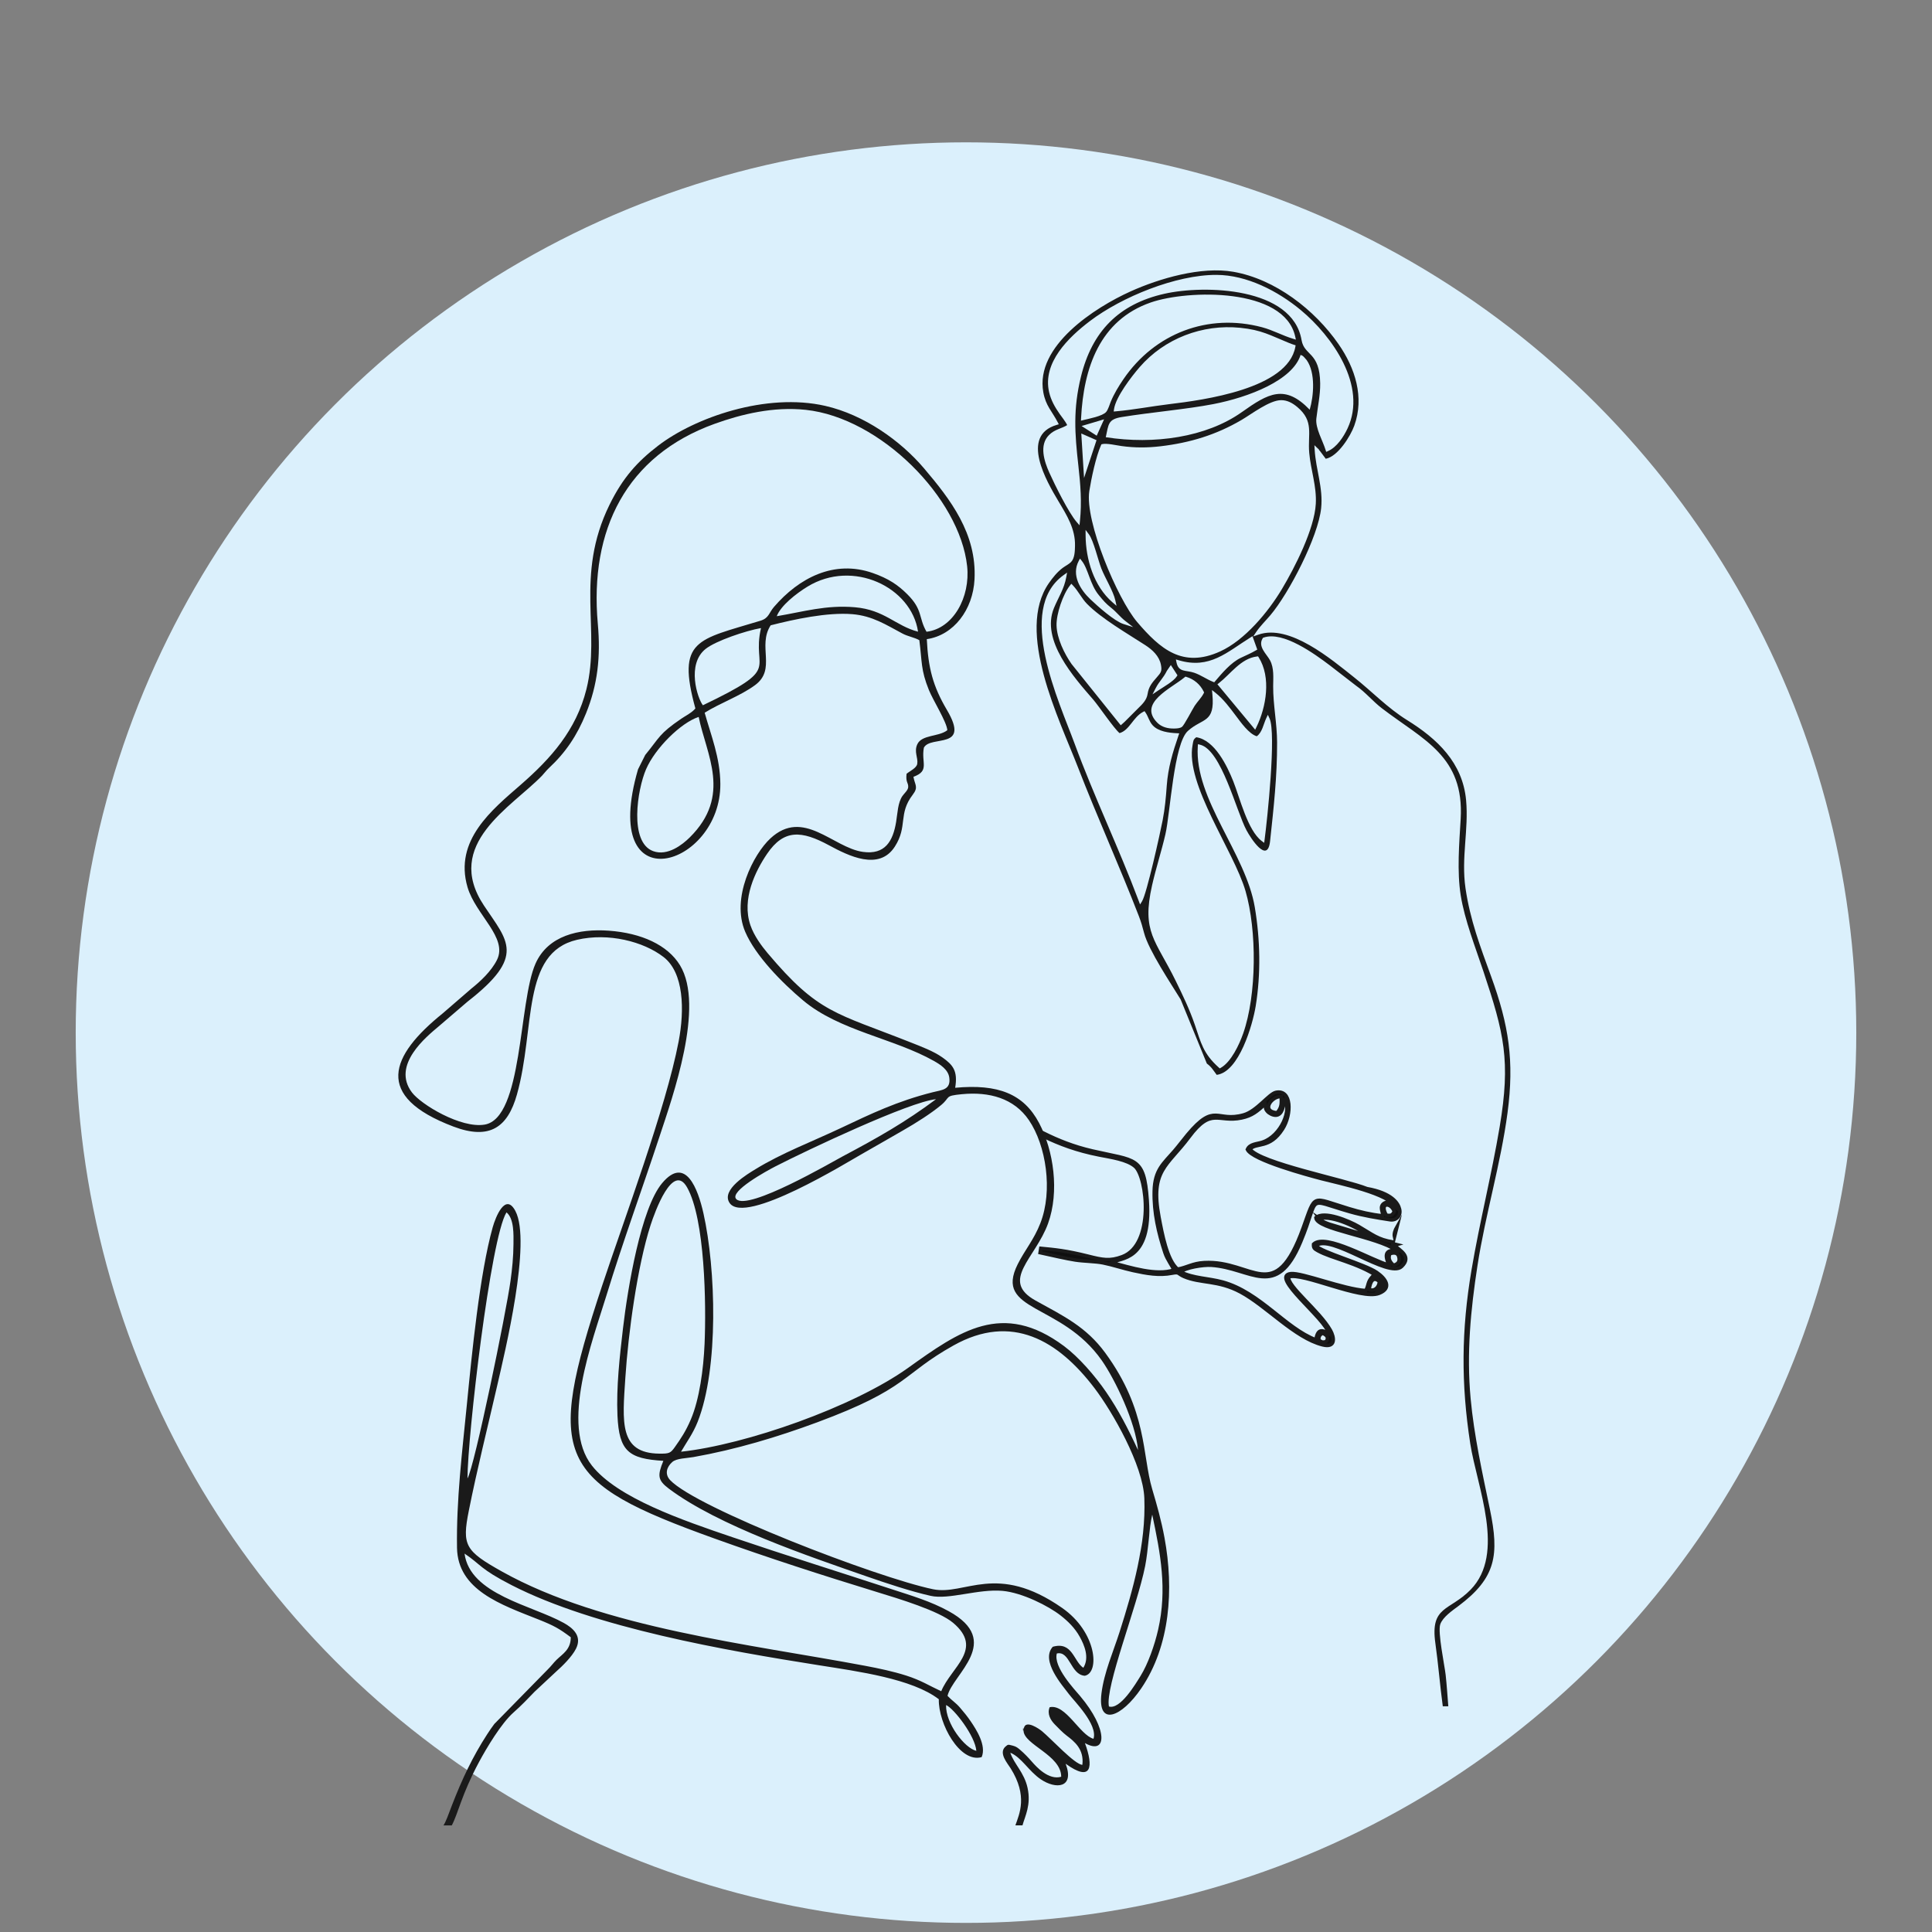
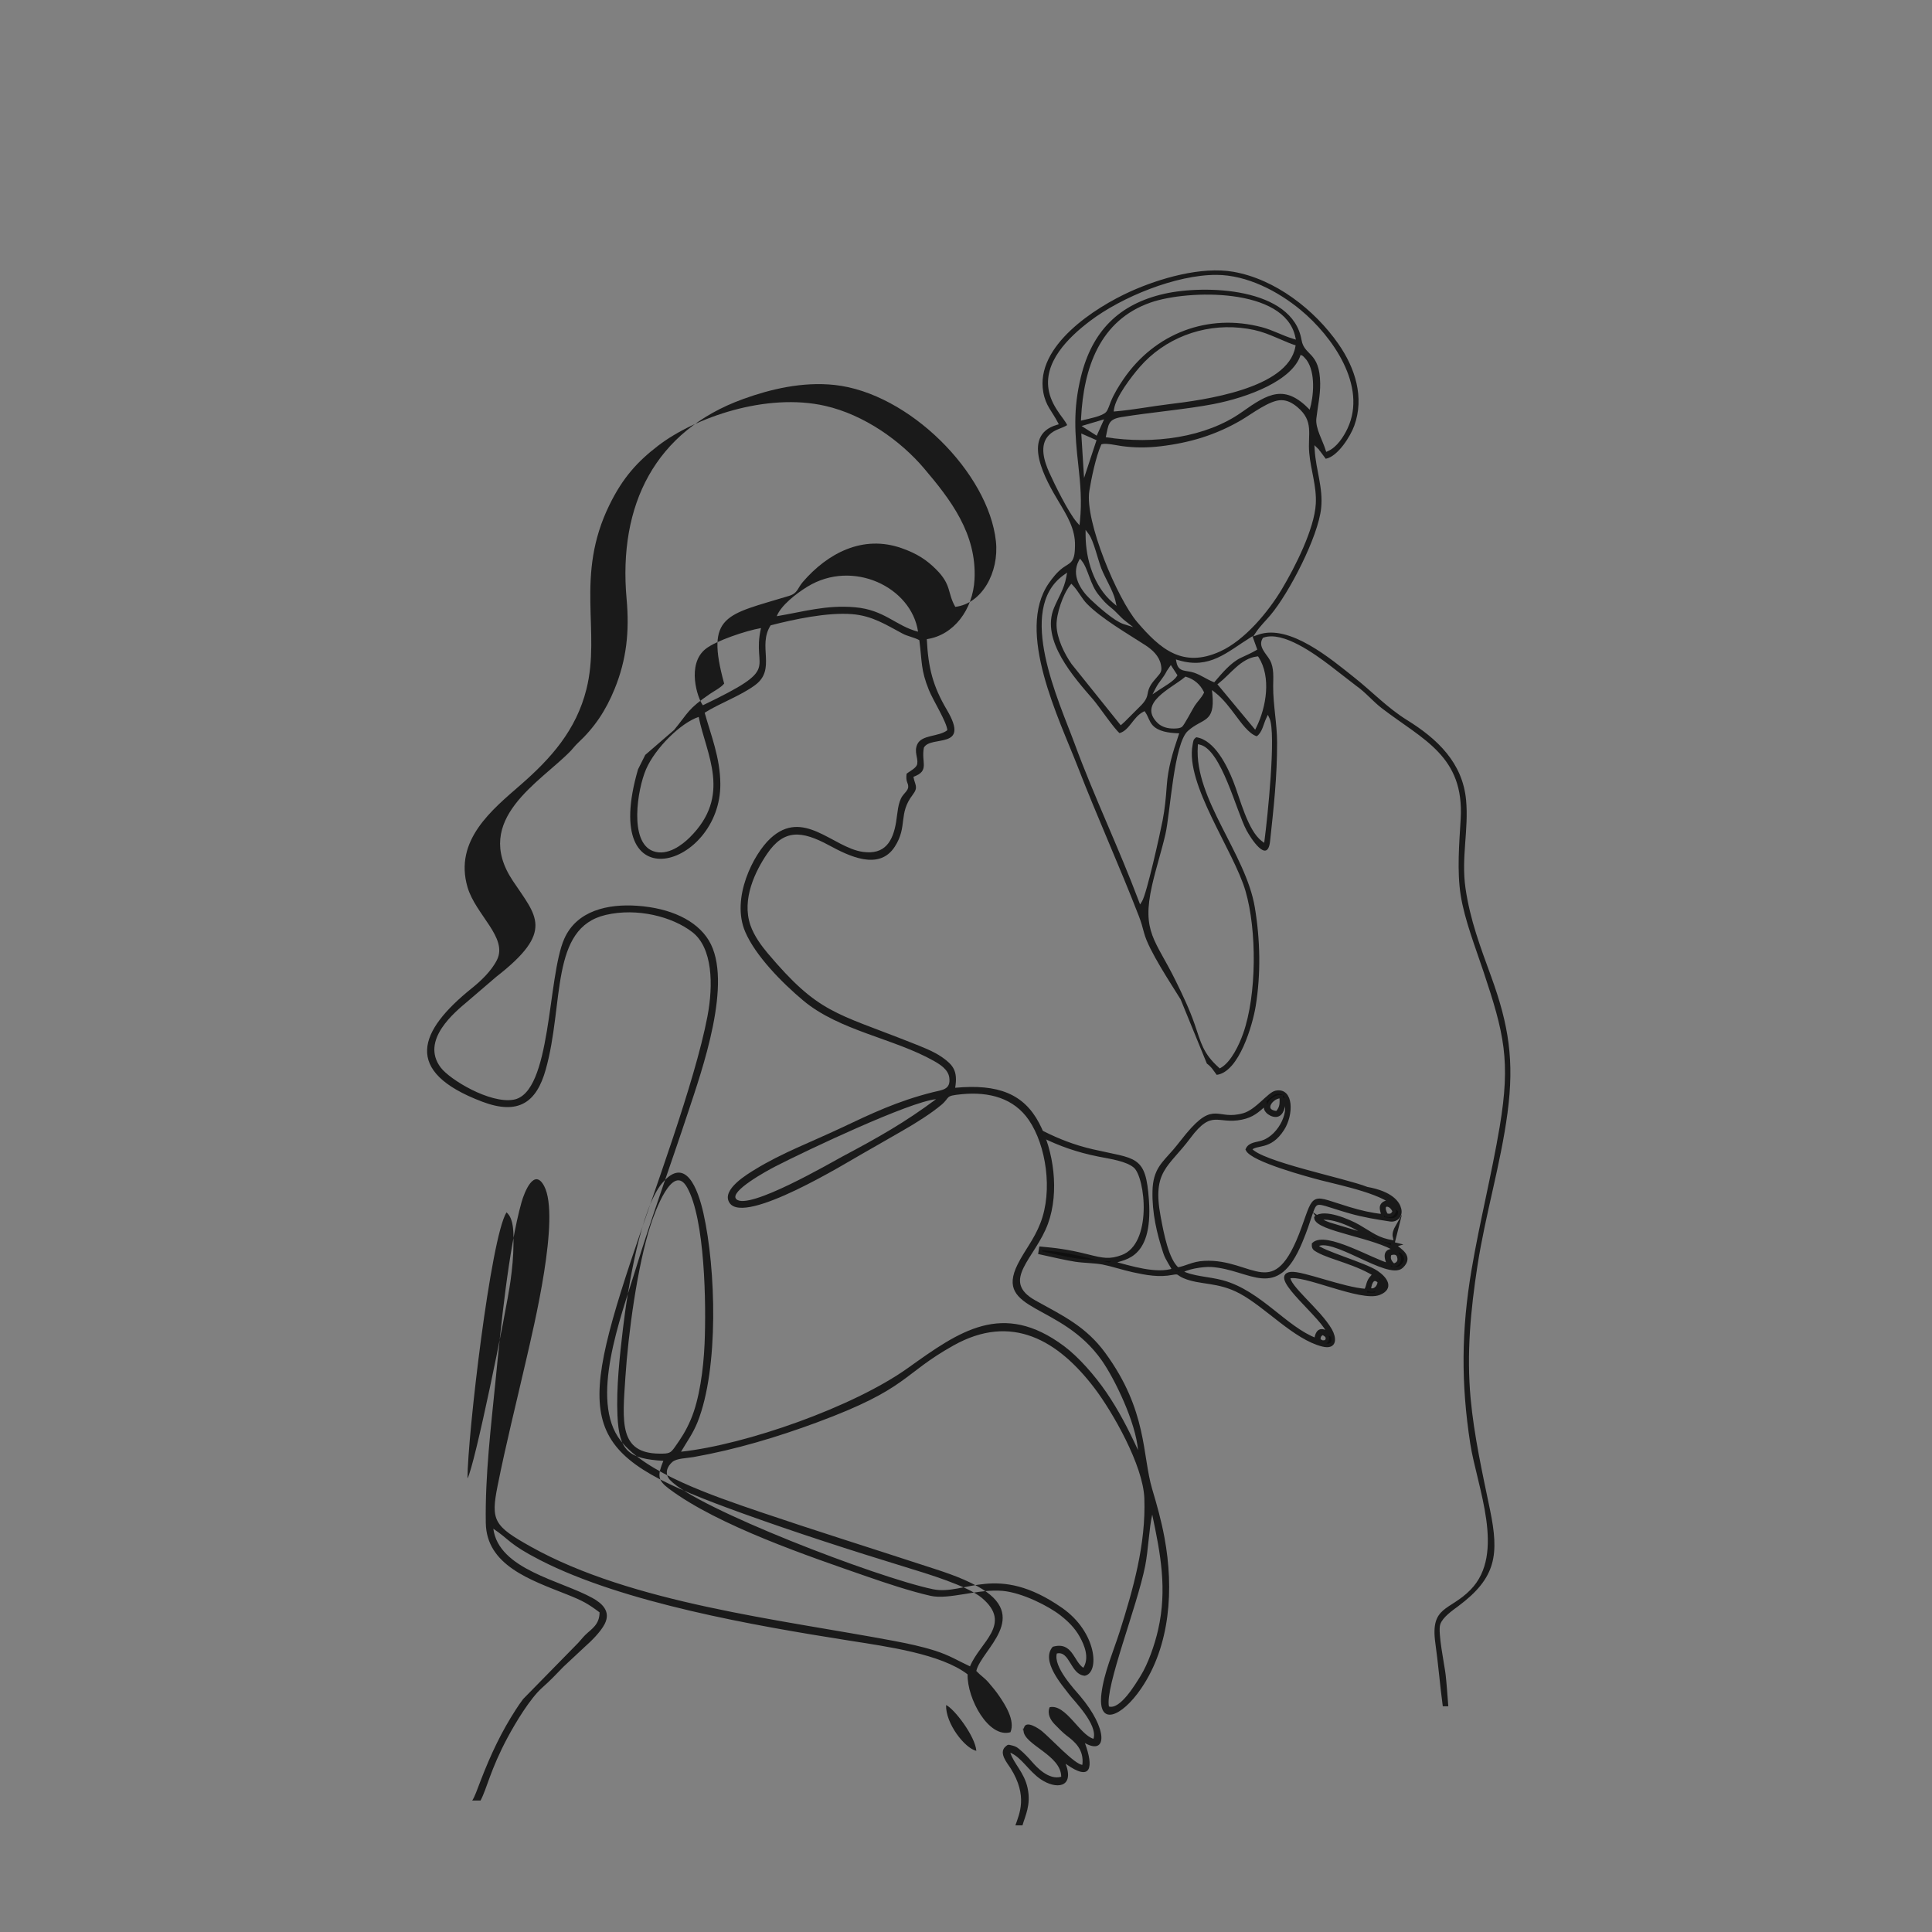
<svg xmlns="http://www.w3.org/2000/svg" xml:space="preserve" width="42.201mm" height="42.201mm" style="shape-rendering:geometricPrecision; text-rendering:geometricPrecision; image-rendering:optimizeQuality; fill-rule:evenodd; clip-rule:evenodd" viewBox="0 0 1455.37 1455.37">
  <rect x="0" y="0" width="1455.37" height="1455.37" fill="#808080" stroke="none" />
  <defs>
    <style type="text/css">  .str0 {stroke:#1A1A1A;stroke-width:2.63;stroke-miterlimit:22.926} .fil3 {fill:none} .fil0 {fill:#DBF0FC} .fil1 {fill:#1A1A1A} .fil2 {fill:#0F0F0F}  </style>
  </defs>
  <g id="Слой_x0020_1">
-     <circle class="fil0" cx="727.68" cy="777.87" r="670.65" />
-     <path class="fil1" d="M712.68 1284.41c6,2.64 21.97,23.41 22.79,34.5 -8.76,-2.01 -23.24,-20.65 -22.79,-34.5zm122.67 1.08c-3.01,-14.64 21.19,-75.07 27.29,-105.8 2.38,-12 2.96,-28.67 5.34,-38.71 6.21,29.35 11.39,56.09 4.42,86.74 -2.65,11.63 -7.66,25.81 -13.26,34.81 -3.75,6.02 -15.27,25.54 -23.78,22.97zm-304.62 -272.75c-0.8,18.34 -3.79,41.27 -10.36,56.6 -3.82,8.9 -7.31,14.1 -12.02,20.76 -3.24,4.59 -4.27,4.99 -11.65,4.92 -30.59,-0.28 -27.78,-24.06 -25.63,-57.11 2.16,-33.32 9.01,-84.01 19.01,-115.03 3.19,-9.9 16.72,-47.49 27.5,-28.43 13.47,23.84 14.5,87.58 13.16,118.28zm-178.58 100.97c0.08,-31.98 17.4,-181.1 29.38,-200.44 5.88,4.78 5.31,17.12 5.27,23.96 -0.04,9.31 -1,18.81 -2.24,27.73 -3.33,24.04 -27.1,139.74 -32.41,148.74zm352.96 -285.68c-23.16,17.3 -43.66,28.91 -70.14,42.96 -8.28,4.4 -71.42,41.32 -80.32,32.31 -5.61,-5.68 23.02,-21.37 29.75,-24.81 24,-12.28 100.79,-48.57 120.7,-50.46zm-178.79 -287.97c5.72,28.4 25.23,59.21 -6.81,90.84 -5.34,5.27 -16.58,14.26 -27.51,10.25 -18.2,-6.68 -11.95,-46.37 -5.31,-61.71 6.85,-15.83 26.19,-35.02 39.63,-39.38zm3.16 -8.79c-4.07,-5.2 -12.5,-30.95 2.13,-42.5 7.65,-6.04 30.07,-13.62 41.64,-15.65 -7.49,32.62 17.19,28.95 -43.77,58.15zm55.64 -67.07c3.02,-7.97 14.54,-17.03 23.18,-22.31 34.13,-20.86 78.32,0.34 83.26,33.96 -16.92,-4.38 -25.16,-16.48 -47.58,-18.41 -21.74,-1.87 -38.72,3.38 -58.86,6.75zm-99.04 104.45l-5.47 10.92c-29.63,102.12 62.44,73.39 62.02,10.95 -0.14,-19.84 -7.05,-36.58 -11.81,-53.63 11.52,-7.25 26.95,-12.66 37.97,-20.79 16.25,-11.98 1.59,-29.36 11.75,-45.06 17.5,-4.47 42.69,-9.95 61.55,-8.39 15.15,1.26 25.41,8.04 37.85,14.66 3.94,2.1 9.07,2.9 12.59,4.94 2.16,16.55 0.98,22.13 7.2,37.53 3.11,7.72 13.5,24.13 13.89,30.28 -6.45,5.08 -19.28,3.25 -22.63,10.63 -2.6,5.72 0.72,10.02 -0.03,14.71 -0.51,3.19 -5.45,5.32 -8.04,7.48 -0.78,6.6 1.35,6.47 1.24,9.97 -0.08,2.43 -3.01,4.77 -4.42,6.85 -3.42,5.09 -3.56,12.56 -4.69,19.44 -2.37,14.43 -8.27,24.97 -25.1,22.57 -22.59,-3.21 -44.74,-33.16 -69.6,-10.15 -12.76,11.81 -29.84,44.95 -18.99,70.34 7.71,18.06 27.65,38.3 43.57,51.67 27.38,23 68.32,28.52 98.69,45.7 4.66,2.63 10.65,6.45 11.47,12.43 1.27,9.29 -5.39,9.29 -12.4,11.06 -27.06,6.82 -46.54,16.26 -69.29,26.99 -21.89,10.33 -44.5,18.85 -64.19,30.93 -5.63,3.45 -26.38,15.52 -19.6,25.51 11.53,16.99 88.63,-30.68 99.9,-37.03 10.5,-5.91 20.4,-11.74 30.57,-17.53 10.06,-5.74 21.43,-12.96 28.92,-19.23 7.27,-6.07 2.11,-6.85 15.58,-8.15 20.67,-2 39.23,3.04 50.48,19.53 12.93,18.95 18.22,53.12 8.65,77.63 -4.9,12.57 -11.61,20.02 -17.09,30.96 -18.12,36.18 32.81,28.7 63.45,72.58 9.68,13.85 25.45,46.38 27.19,67.39 -7.61,-16.49 -14.72,-30.1 -23.79,-43.41 -8.66,-12.71 -21.04,-26.79 -31.87,-34.87 -46.45,-34.64 -78.91,-11.25 -117.61,16.41 -41.21,29.45 -122.22,57.85 -170.96,63.1 4.11,-7.1 8.99,-13.63 12.51,-22.5 16.02,-40.4 13.76,-115.36 4.36,-157.12 -4.14,-18.4 -13.47,-43.69 -31.11,-22.7 -15.93,18.94 -25.91,78.8 -29.49,109.39 -2.43,20.74 -5.12,44.39 -4.16,65.73 1.22,26.94 8.45,32.47 34.56,34.08 -4.46,10.99 -4.44,14.51 4.2,20.99 37.25,27.93 105.82,51.07 149.31,66.18 14.24,4.95 32.87,11.15 47.87,14.53 13.68,3.08 36.02,-5.41 54.12,-3.76 14.93,1.36 34.72,11.45 43.75,18.53 5.6,4.39 10.74,9.4 14.45,16.1 3.49,6.29 7.43,15.71 2.67,23.32 -7.38,-4.91 -8.16,-20.07 -23.03,-15.84 -9.4,10.57 7.38,29.21 12.22,35.72 3.78,5.07 21.88,22.85 18.47,33.61 -10.4,-2.91 -20.96,-26.53 -33.03,-23.78 -2.05,5.04 0.68,9.67 3.83,12.9 2.45,2.51 6.1,6.3 9,8.49 5.68,4.3 13.23,10.19 11.82,21.98 -5.49,-0 -23.59,-19.69 -30.38,-25.3 -2.02,-1.67 -12.33,-8.98 -13.67,-2.33 -1.21,5.97 -0.42,-4.64 -0.28,1.86 0.22,10.69 28.34,18.37 28.39,34.76 -9.45,2.81 -18.76,-7.51 -22.07,-11.33 -2.65,-3.05 -5.73,-6.25 -8.73,-8.81 -1.83,-1.56 -3.02,-2.61 -5.64,-3.27 -4.08,-1.04 -3.49,-0.94 -5.78,0.89 -4.98,4.89 1.75,12.38 4.16,16.24 12.98,20.79 6.59,34.15 3.54,42.9l5.35 0c1.96,-7.09 6.6,-15.38 3.83,-28.19 -2.53,-11.73 -10.31,-18.11 -13,-26.53 8.39,3.46 13.85,13.82 22.82,19.95 11.55,7.89 25.74,6.68 18.87,-11.64 19.73,14.27 21.07,2.23 14.52,-15.56 16.85,9.48 17.37,-10.58 -3.61,-35.42 -4.25,-5.04 -20.34,-22.01 -17.56,-32.08 9.94,-2.27 10.2,15.97 21.05,16.79 11.4,-2.21 9.13,-32.82 -16.99,-51.06 -49.55,-34.61 -73.24,-9.11 -97.35,-14.13 -42.44,-8.84 -178.04,-61.13 -197.97,-82.16 -4.37,-4.61 -2.58,-10.03 1.6,-13.69 3.2,-2.81 10.73,-2.79 15.94,-3.71 31.94,-5.67 63.31,-15.1 93.12,-26.14 69.4,-25.71 63.53,-36 102.8,-57.95 43.84,-24.52 78.78,-3.88 106.25,32.28 13.32,17.53 36.55,57.86 37.47,82.89 1.27,34.54 -8.55,68.95 -18.65,100.67 -4.77,14.99 -11.69,30.41 -13.65,46.29 -3.13,25.34 15.11,18.04 29.96,-3.79 21.86,-32.13 24.67,-74.79 17.54,-113.38 -2.43,-13.16 -5.61,-24.34 -9.29,-36.76 -7.63,-25.75 -3.5,-59.04 -35.3,-102.52 -14.5,-19.82 -31.46,-27.82 -52.5,-39.47 -27.17,-15.03 -0.1,-31.81 9.38,-58.13 8.62,-23.94 4.23,-54.82 -6.77,-75.63 -11.63,-21.99 -30.94,-29.56 -63.22,-26.54 2.16,-12.85 -1.75,-17.29 -9.79,-22.98 -6.52,-4.6 -15.77,-8.06 -23.78,-11.23 -56.88,-22.54 -69.4,-21.79 -107.74,-67.24 -4.53,-5.38 -10.16,-12.96 -12.92,-20.96 -6.79,-19.71 3.77,-40.89 12.51,-53.78 12.73,-18.79 26.1,-17.59 46.65,-6.49 14.71,7.95 37.72,19.53 49.62,1 9.85,-15.33 2.37,-24.6 13.46,-39.04 4.56,-5.93 1.58,-7.37 0.56,-13.54 12.48,-4.54 5.69,-10.58 7.86,-21.95 5.08,-9.66 35.37,2.1 17.35,-28.43 -10.59,-17.94 -14.07,-31.61 -15.15,-53.31 20.25,-2.96 34.78,-22.14 35.95,-45.09 1.74,-34.46 -18.17,-60.16 -37.99,-83.53 -17.73,-20.91 -45.25,-40.42 -74.38,-47.09 -44.57,-10.21 -98.42,8.81 -126.04,30.03 -15.46,11.88 -26.48,23.9 -36.58,44.5 -26.27,53.58 -6.38,94.95 -17.36,138.87 -7.75,30.99 -26.84,52.22 -49.5,71.99 -21.4,18.67 -50.44,41.8 -40.07,77.16 6.11,20.82 30.58,38.03 22.17,54.81 -4.29,8.58 -12.59,16.24 -19.07,21.4l-21.68 18.75c-39.81,32.09 -52.29,62.57 7.94,85.36 27.4,10.37 40.92,0.51 47.85,-24.11 14.05,-49.88 3.01,-106.75 45.27,-116.58 23.64,-5.5 50.05,1.29 65.16,12.95 15.36,11.85 15.94,39.81 11.38,63.65 -9.62,50.33 -41.2,134.35 -57.65,184.02 -43.07,130.17 -34.29,147.63 84.98,190.51 39.96,14.37 80.96,27.6 121.84,40.13 16.46,5.05 46.77,14.13 57.6,23.26 23.37,19.71 -1.54,33.37 -8.95,51.54 -8.91,-4.09 -15.15,-8.24 -26.44,-11.83 -9.81,-3.11 -20.42,-5.37 -30.9,-7.34 -85.95,-16.18 -197.48,-28.41 -273.56,-71.01 -27.73,-15.53 -30.19,-19.65 -24.99,-45.71 6.27,-31.43 14.08,-62.46 21.23,-93.61 6.03,-26.27 26.14,-108.98 13.89,-132.24 -7.49,-14.21 -14.91,4.41 -17.11,12.25 -9.81,34.98 -15.72,95.63 -19.44,133.35 -3.53,35.76 -8,71.99 -7.44,108.05 0.5,31.99 33.45,42.93 61.27,53.99 11.86,4.72 15.65,6.88 24.43,13.43 0,9.31 -6.13,12.51 -10.73,17 -2.4,2.35 -4.17,4.93 -6.76,7.41l-40.09 40.9c-1.73,2.25 -3.8,5.32 -5.38,7.75 -11.03,16.99 -18.98,33.95 -26.5,53.38 -2.9,7.49 -4.46,12.24 -6.44,15.28l6.25 0c4.7,-8.63 7.36,-23.2 20.45,-47.58 5.85,-10.9 16.87,-29.32 26,-37.41 6.24,-5.54 10.46,-10.01 15.97,-15.73l16.42 -15.33c4.27,-3.76 11.66,-10.93 14.73,-17.03 4.88,-9.71 -2.54,-15.73 -9.16,-19.41 -24.01,-13.35 -70.73,-21.41 -74.79,-52.25 12.37,8.24 11.41,11.45 35.49,23.78 62.79,32.16 161.45,49.25 231.75,60.37 29.43,4.66 69.9,10.1 90.03,25.56 -0.45,18.38 15.9,48.32 32.28,43.6 3.77,-8.85 -4.23,-21.04 -8.23,-26.92 -2.61,-3.86 -5.51,-7.36 -8.18,-10.45 -3.3,-3.81 -5.72,-4.97 -9.31,-8.78 3.78,-16.21 42.19,-41.09 0.89,-63.78 -13.56,-7.45 -27.73,-11.59 -42.63,-16.47 -40.3,-13.18 -80.81,-25.86 -120.39,-39.3 -37.54,-12.75 -86.51,-29.5 -105.74,-53.89 -23.98,-30.41 0.36,-93.67 10.86,-127.96 12.49,-40.8 26.79,-79.77 39.98,-119.73 10.06,-30.47 34.3,-98.36 15.49,-129.24 -9.26,-15.2 -28.98,-24.29 -53.78,-26.04 -22.21,-1.57 -45.62,3.57 -55.05,24.83 -12.85,28.96 -9.42,116.36 -38.3,121.26 -17.88,3.03 -47.91,-15.13 -54.79,-24.24 -15.61,-20.66 11.12,-42.12 20.11,-49.72l21.79 -18.68c44.23,-34.41 30.17,-45.57 12.38,-72.33 -30.84,-46.37 20.84,-74.15 43.78,-97.94 1.35,-1.4 3.12,-3.8 5.18,-5.72 12.5,-11.63 21.14,-24.42 27.87,-41.08 8.77,-21.69 11.17,-42.56 8.91,-67.63 -6.37,-70.78 21.55,-126.55 87.89,-150.52 20.44,-7.39 44.53,-13.17 68.77,-10.57 56.11,6.01 116.01,66.3 121.55,117.75 2.52,23.39 -10.56,47.06 -30.6,49.41 -6.18,-10.77 -2.59,-16.47 -14.54,-28.32 -7.09,-7.04 -14.12,-11.74 -25.82,-15.87 -29.28,-10.33 -55.75,3.71 -74.51,25.45 -4.03,4.68 -3.75,8.45 -10.3,10.46 -47.32,14.46 -63.29,13.88 -48.94,66.06 -2.51,3.11 -7.37,5.5 -10.65,7.74 -16.88,11.5 -16.18,13.97 -27.1,27.25z" />
+     <path class="fil1" d="M712.68 1284.41c6,2.64 21.97,23.41 22.79,34.5 -8.76,-2.01 -23.24,-20.65 -22.79,-34.5zm122.67 1.08c-3.01,-14.64 21.19,-75.07 27.29,-105.8 2.38,-12 2.96,-28.67 5.34,-38.71 6.21,29.35 11.39,56.09 4.42,86.74 -2.65,11.63 -7.66,25.81 -13.26,34.81 -3.75,6.02 -15.27,25.54 -23.78,22.97zm-304.62 -272.75c-0.8,18.34 -3.79,41.27 -10.36,56.6 -3.82,8.9 -7.31,14.1 -12.02,20.76 -3.24,4.59 -4.27,4.99 -11.65,4.92 -30.59,-0.28 -27.78,-24.06 -25.63,-57.11 2.16,-33.32 9.01,-84.01 19.01,-115.03 3.19,-9.9 16.72,-47.49 27.5,-28.43 13.47,23.84 14.5,87.58 13.16,118.28zm-178.58 100.97c0.08,-31.98 17.4,-181.1 29.38,-200.44 5.88,4.78 5.31,17.12 5.27,23.96 -0.04,9.31 -1,18.81 -2.24,27.73 -3.33,24.04 -27.1,139.74 -32.41,148.74zm352.96 -285.68c-23.16,17.3 -43.66,28.91 -70.14,42.96 -8.28,4.4 -71.42,41.32 -80.32,32.31 -5.61,-5.68 23.02,-21.37 29.75,-24.81 24,-12.28 100.79,-48.57 120.7,-50.46zm-178.79 -287.97c5.72,28.4 25.23,59.21 -6.81,90.84 -5.34,5.27 -16.58,14.26 -27.51,10.25 -18.2,-6.68 -11.95,-46.37 -5.31,-61.71 6.85,-15.83 26.19,-35.02 39.63,-39.38zm3.16 -8.79c-4.07,-5.2 -12.5,-30.95 2.13,-42.5 7.65,-6.04 30.07,-13.62 41.64,-15.65 -7.49,32.62 17.19,28.95 -43.77,58.15zm55.64 -67.07c3.02,-7.97 14.54,-17.03 23.18,-22.31 34.13,-20.86 78.32,0.34 83.26,33.96 -16.92,-4.38 -25.16,-16.48 -47.58,-18.41 -21.74,-1.87 -38.72,3.38 -58.86,6.75zm-99.04 104.45l-5.47 10.92c-29.63,102.12 62.44,73.39 62.02,10.95 -0.14,-19.84 -7.05,-36.58 -11.81,-53.63 11.52,-7.25 26.95,-12.66 37.97,-20.79 16.25,-11.98 1.59,-29.36 11.75,-45.06 17.5,-4.47 42.69,-9.95 61.55,-8.39 15.15,1.26 25.41,8.04 37.85,14.66 3.94,2.1 9.07,2.9 12.59,4.94 2.16,16.55 0.98,22.13 7.2,37.53 3.11,7.72 13.5,24.13 13.89,30.28 -6.45,5.08 -19.28,3.25 -22.63,10.63 -2.6,5.72 0.72,10.02 -0.03,14.71 -0.51,3.19 -5.45,5.32 -8.04,7.48 -0.78,6.6 1.35,6.47 1.24,9.97 -0.08,2.43 -3.01,4.77 -4.42,6.85 -3.42,5.09 -3.56,12.56 -4.69,19.44 -2.37,14.43 -8.27,24.97 -25.1,22.57 -22.59,-3.21 -44.74,-33.16 -69.6,-10.15 -12.76,11.81 -29.84,44.95 -18.99,70.34 7.71,18.06 27.65,38.3 43.57,51.67 27.38,23 68.32,28.52 98.69,45.7 4.66,2.63 10.65,6.45 11.47,12.43 1.27,9.29 -5.39,9.29 -12.4,11.06 -27.06,6.82 -46.54,16.26 -69.29,26.99 -21.89,10.33 -44.5,18.85 -64.19,30.93 -5.63,3.45 -26.38,15.52 -19.6,25.51 11.53,16.99 88.63,-30.68 99.9,-37.03 10.5,-5.91 20.4,-11.74 30.57,-17.53 10.06,-5.74 21.43,-12.96 28.92,-19.23 7.27,-6.07 2.11,-6.85 15.58,-8.15 20.67,-2 39.23,3.04 50.48,19.53 12.93,18.95 18.22,53.12 8.65,77.63 -4.9,12.57 -11.61,20.02 -17.09,30.96 -18.12,36.18 32.81,28.7 63.45,72.58 9.68,13.85 25.45,46.38 27.19,67.39 -7.61,-16.49 -14.72,-30.1 -23.79,-43.41 -8.66,-12.71 -21.04,-26.79 -31.87,-34.87 -46.45,-34.64 -78.91,-11.25 -117.61,16.41 -41.21,29.45 -122.22,57.85 -170.96,63.1 4.11,-7.1 8.99,-13.63 12.51,-22.5 16.02,-40.4 13.76,-115.36 4.36,-157.12 -4.14,-18.4 -13.47,-43.69 -31.11,-22.7 -15.93,18.94 -25.91,78.8 -29.49,109.39 -2.43,20.74 -5.12,44.39 -4.16,65.73 1.22,26.94 8.45,32.47 34.56,34.08 -4.46,10.99 -4.44,14.51 4.2,20.99 37.25,27.93 105.82,51.07 149.31,66.18 14.24,4.95 32.87,11.15 47.87,14.53 13.68,3.08 36.02,-5.41 54.12,-3.76 14.93,1.36 34.72,11.45 43.75,18.53 5.6,4.39 10.74,9.4 14.45,16.1 3.49,6.29 7.43,15.71 2.67,23.32 -7.38,-4.91 -8.16,-20.07 -23.03,-15.84 -9.4,10.57 7.38,29.21 12.22,35.72 3.78,5.07 21.88,22.85 18.47,33.61 -10.4,-2.91 -20.96,-26.53 -33.03,-23.78 -2.05,5.04 0.68,9.67 3.83,12.9 2.45,2.51 6.1,6.3 9,8.49 5.68,4.3 13.23,10.19 11.82,21.98 -5.49,-0 -23.59,-19.69 -30.38,-25.3 -2.02,-1.67 -12.33,-8.98 -13.67,-2.33 -1.21,5.97 -0.42,-4.64 -0.28,1.86 0.22,10.69 28.34,18.37 28.39,34.76 -9.45,2.81 -18.76,-7.51 -22.07,-11.33 -2.65,-3.05 -5.73,-6.25 -8.73,-8.81 -1.83,-1.56 -3.02,-2.61 -5.64,-3.27 -4.08,-1.04 -3.49,-0.94 -5.78,0.89 -4.98,4.89 1.75,12.38 4.16,16.24 12.98,20.79 6.59,34.15 3.54,42.9l5.35 0c1.96,-7.09 6.6,-15.38 3.83,-28.19 -2.53,-11.73 -10.31,-18.11 -13,-26.53 8.39,3.46 13.85,13.82 22.82,19.95 11.55,7.89 25.74,6.68 18.87,-11.64 19.73,14.27 21.07,2.23 14.52,-15.56 16.85,9.48 17.37,-10.58 -3.61,-35.42 -4.25,-5.04 -20.34,-22.01 -17.56,-32.08 9.94,-2.27 10.2,15.97 21.05,16.79 11.4,-2.21 9.13,-32.82 -16.99,-51.06 -49.55,-34.61 -73.24,-9.11 -97.35,-14.13 -42.44,-8.84 -178.04,-61.13 -197.97,-82.16 -4.37,-4.61 -2.58,-10.03 1.6,-13.69 3.2,-2.81 10.73,-2.79 15.94,-3.71 31.94,-5.67 63.31,-15.1 93.12,-26.14 69.4,-25.71 63.53,-36 102.8,-57.95 43.84,-24.52 78.78,-3.88 106.25,32.28 13.32,17.53 36.55,57.86 37.47,82.89 1.27,34.54 -8.55,68.95 -18.65,100.67 -4.77,14.99 -11.69,30.41 -13.65,46.29 -3.13,25.34 15.11,18.04 29.96,-3.79 21.86,-32.13 24.67,-74.79 17.54,-113.38 -2.43,-13.16 -5.61,-24.34 -9.29,-36.76 -7.63,-25.75 -3.5,-59.04 -35.3,-102.52 -14.5,-19.82 -31.46,-27.82 -52.5,-39.47 -27.17,-15.03 -0.1,-31.81 9.38,-58.13 8.62,-23.94 4.23,-54.82 -6.77,-75.63 -11.63,-21.99 -30.94,-29.56 -63.22,-26.54 2.16,-12.85 -1.75,-17.29 -9.79,-22.98 -6.52,-4.6 -15.77,-8.06 -23.78,-11.23 -56.88,-22.54 -69.4,-21.79 -107.74,-67.24 -4.53,-5.38 -10.16,-12.96 -12.92,-20.96 -6.79,-19.71 3.77,-40.89 12.51,-53.78 12.73,-18.79 26.1,-17.59 46.65,-6.49 14.71,7.95 37.72,19.53 49.62,1 9.85,-15.33 2.37,-24.6 13.46,-39.04 4.56,-5.93 1.58,-7.37 0.56,-13.54 12.48,-4.54 5.69,-10.58 7.86,-21.95 5.08,-9.66 35.37,2.1 17.35,-28.43 -10.59,-17.94 -14.07,-31.61 -15.15,-53.31 20.25,-2.96 34.78,-22.14 35.95,-45.09 1.74,-34.46 -18.17,-60.16 -37.99,-83.53 -17.73,-20.91 -45.25,-40.42 -74.38,-47.09 -44.57,-10.21 -98.42,8.81 -126.04,30.03 -15.46,11.88 -26.48,23.9 -36.58,44.5 -26.27,53.58 -6.38,94.95 -17.36,138.87 -7.75,30.99 -26.84,52.22 -49.5,71.99 -21.4,18.67 -50.44,41.8 -40.07,77.16 6.11,20.82 30.58,38.03 22.17,54.81 -4.29,8.58 -12.59,16.24 -19.07,21.4c-39.81,32.09 -52.29,62.57 7.94,85.36 27.4,10.37 40.92,0.51 47.85,-24.11 14.05,-49.88 3.01,-106.75 45.27,-116.58 23.64,-5.5 50.05,1.29 65.16,12.95 15.36,11.85 15.94,39.81 11.38,63.65 -9.62,50.33 -41.2,134.35 -57.65,184.02 -43.07,130.17 -34.29,147.63 84.98,190.51 39.96,14.37 80.96,27.6 121.84,40.13 16.46,5.05 46.77,14.13 57.6,23.26 23.37,19.71 -1.54,33.37 -8.95,51.54 -8.91,-4.09 -15.15,-8.24 -26.44,-11.83 -9.81,-3.11 -20.42,-5.37 -30.9,-7.34 -85.95,-16.18 -197.48,-28.41 -273.56,-71.01 -27.73,-15.53 -30.19,-19.65 -24.99,-45.71 6.27,-31.43 14.08,-62.46 21.23,-93.61 6.03,-26.27 26.14,-108.98 13.89,-132.24 -7.49,-14.21 -14.91,4.41 -17.11,12.25 -9.81,34.98 -15.72,95.63 -19.44,133.35 -3.53,35.76 -8,71.99 -7.44,108.05 0.5,31.99 33.45,42.93 61.27,53.99 11.86,4.72 15.65,6.88 24.43,13.43 0,9.31 -6.13,12.51 -10.73,17 -2.4,2.35 -4.17,4.93 -6.76,7.41l-40.09 40.9c-1.73,2.25 -3.8,5.32 -5.38,7.75 -11.03,16.99 -18.98,33.95 -26.5,53.38 -2.9,7.49 -4.46,12.24 -6.44,15.28l6.25 0c4.7,-8.63 7.36,-23.2 20.45,-47.58 5.85,-10.9 16.87,-29.32 26,-37.41 6.24,-5.54 10.46,-10.01 15.97,-15.73l16.42 -15.33c4.27,-3.76 11.66,-10.93 14.73,-17.03 4.88,-9.71 -2.54,-15.73 -9.16,-19.41 -24.01,-13.35 -70.73,-21.41 -74.79,-52.25 12.37,8.24 11.41,11.45 35.49,23.78 62.79,32.16 161.45,49.25 231.75,60.37 29.43,4.66 69.9,10.1 90.03,25.56 -0.45,18.38 15.9,48.32 32.28,43.6 3.77,-8.85 -4.23,-21.04 -8.23,-26.92 -2.61,-3.86 -5.51,-7.36 -8.18,-10.45 -3.3,-3.81 -5.72,-4.97 -9.31,-8.78 3.78,-16.21 42.19,-41.09 0.89,-63.78 -13.56,-7.45 -27.73,-11.59 -42.63,-16.47 -40.3,-13.18 -80.81,-25.86 -120.39,-39.3 -37.54,-12.75 -86.51,-29.5 -105.74,-53.89 -23.98,-30.41 0.36,-93.67 10.86,-127.96 12.49,-40.8 26.79,-79.77 39.98,-119.73 10.06,-30.47 34.3,-98.36 15.49,-129.24 -9.26,-15.2 -28.98,-24.29 -53.78,-26.04 -22.21,-1.57 -45.62,3.57 -55.05,24.83 -12.85,28.96 -9.42,116.36 -38.3,121.26 -17.88,3.03 -47.91,-15.13 -54.79,-24.24 -15.61,-20.66 11.12,-42.12 20.11,-49.72l21.79 -18.68c44.23,-34.41 30.17,-45.57 12.38,-72.33 -30.84,-46.37 20.84,-74.15 43.78,-97.94 1.35,-1.4 3.12,-3.8 5.18,-5.72 12.5,-11.63 21.14,-24.42 27.87,-41.08 8.77,-21.69 11.17,-42.56 8.91,-67.63 -6.37,-70.78 21.55,-126.55 87.89,-150.52 20.44,-7.39 44.53,-13.17 68.77,-10.57 56.11,6.01 116.01,66.3 121.55,117.75 2.52,23.39 -10.56,47.06 -30.6,49.41 -6.18,-10.77 -2.59,-16.47 -14.54,-28.32 -7.09,-7.04 -14.12,-11.74 -25.82,-15.87 -29.28,-10.33 -55.75,3.71 -74.51,25.45 -4.03,4.68 -3.75,8.45 -10.3,10.46 -47.32,14.46 -63.29,13.88 -48.94,66.06 -2.51,3.11 -7.37,5.5 -10.65,7.74 -16.88,11.5 -16.18,13.97 -27.1,27.25z" />
    <path class="fil2 str0" d="M998.81 1010.75c-3.17,0.43 -2.49,0.43 -5.26,-1.12 -0.32,-3.08 0.65,-4.07 2.71,-5.39 3.31,1.53 4.99,3.49 2.55,6.51zm32.6 -39.4c0.71,-5.87 3.07,-10.27 7.67,-5.92 -0.27,4.66 -4.07,7.62 -7.67,5.92zm9.42 -6.9c3.72,3.37 1.86,6.15 -2.54,7.69 2.27,-3 2.35,-3.52 2.54,-7.69zm6.2 -20.03c3.06,-1.02 5.81,-0.88 6.67,2.16 1.14,4.08 -0.97,5.72 -3.89,6.56 -2.26,-1.89 -4.55,-4.85 -2.78,-8.71zm-53.18 -26.47c10.17,-2.73 30.05,7.02 36.71,12.97l-28.85 -8.66c-2.4,-0.89 -5.29,-1.81 -7.21,-3.55 -0.09,-0.09 -0.27,-0.3 -0.34,-0.38 -0.07,-0.07 -0.22,-0.25 -0.32,-0.39zm56.43 -5.4c-1.29,2.95 -2.73,3.44 -5.98,2.8 -5.42,-9.71 3.47,-9.7 5.98,-2.8zm2.16 11.36c-1.65,2.9 -2.47,5.53 -1.97,7.82l1.97 -7.82zm-2.95 11.71c-11.77,-1.86 -15.66,-5.72 -26.19,-11.82 -7.2,-4.17 -25.96,-12.06 -32.06,-6.5 0.65,8.89 45.58,13.92 61.06,24.77 -10.09,-1.08 -8.58,4.64 -6.09,10.87 -12.15,-3.04 -47.63,-24.39 -56.71,-15.74 -0.18,2.83 0.56,3.47 3.24,4.95 10.71,5.94 29.35,8.84 45.71,19.74l-4.62 -0.26c-3.89,4.22 -2.75,6.41 -5,10.55 -17.07,-1.11 -47.93,-13.67 -56.45,-12.76 -16.51,1.76 26.8,34.49 28.45,45.08 -5.75,-3.45 -8.36,-2.7 -9.59,4.77 -22.96,-8.66 -42.27,-35.93 -70.4,-43.57 -10.69,-2.89 -21.91,-2.72 -31.45,-7.51 3.52,-3.36 16.91,-5.48 23.04,-5.09 30.28,1.93 48.78,26.69 67.33,-17.63 14.9,-35.6 2.89,-32.46 37.25,-22.66 9.98,2.85 20.26,4.51 30.14,6.02 4.63,0.71 8.42,-2.98 7.11,-8.08 -1.01,-4.41 -5.9,-12.06 -24.59,-15.37 -16.37,-6.59 -80.72,-19.23 -88.03,-29.74 4.77,-5.25 14.76,0.13 24.55,-15.19 7.04,-11.01 6.96,-30.07 -5.05,-27.57 -5.2,1.08 -14.36,14.15 -24.23,16.95 -20.61,5.86 -21.48,-9.98 -42.31,14.94 -3.56,4.26 -6.41,8.21 -9.99,12.35 -8.13,9.41 -14.76,14.13 -15.13,30.07 -0.38,16.29 3.18,31.52 8.05,46.36 1.79,5.44 5.52,9.95 6.71,13.14 -13.17,4.46 -32.57,-1.82 -46.78,-5.56 5.92,-4.02 30.04,-0.22 26.7,-47.11 -2.36,-33.11 -8.49,-29.41 -41.33,-37.01 -14.38,-3.33 -25.98,-8.07 -36.66,-13.37l0.24 2.49c11.63,5.62 24.65,10.58 41.68,13.92 8.58,1.69 21.1,3.4 27.03,8.67 9.05,8.01 14.7,58.84 -9.66,67.92 -9.55,3.56 -14.86,2.4 -25.99,-0.41 -16.48,-4.13 -24.76,-4.82 -35.45,-5.87l-0.52 3.26c9.28,2.03 19.81,4.5 26.59,5.53 6.74,1.02 14.97,0.97 20.89,2.16 7.32,1.47 15.13,4.14 22.69,5.79 10.01,2.19 19.53,3.91 29.29,1.98 5.67,-1.11 4.06,0.39 8.89,2.48 12.48,5.39 25.69,2.55 42.76,11.75 19.51,10.5 40.9,34.56 61.71,39.74 10.22,2.55 8.84,-5.72 5.89,-10.95 -8.29,-14.69 -32.72,-33.25 -31.45,-40.21 10.49,-3.67 54.54,17.76 68.15,12.33 9.84,-3.93 5.14,-11 -1.95,-15.82 -9.07,-6.15 -41.69,-15.13 -45.62,-19.97 10.7,-9.58 54.57,24.96 64.48,15.66 7.99,-7.51 -1.27,-12.31 -5.61,-15.93 0.7,-0.22 1.34,-0.42 1.95,-0.6l-2.96 -0.74 0.3 -1.19zm-87.46 -97.33c-12.85,-1.18 -3.65,-12.97 3.14,-12.2 0.11,5.15 0.51,7.91 -3.14,12.2zm5.33 -10.08c6.2,7 -2.17,27.48 -16.34,32.18 -4.2,1.4 -9.55,1.24 -11.39,5.5 3.66,8.01 46.15,19.44 55.76,21.95 13.65,3.57 51.94,11.31 56.14,21.89 -2.74,-1.72 -5.13,-5.32 -8.63,-3.45 -4.48,2.65 -0.67,7.22 -1.38,9.61 -8.94,-0.98 -16.75,-2.8 -25.46,-5.44 -28.6,-8.66 -24.79,-11.94 -34.38,14.6 -21.52,59.53 -37.82,24.05 -74.53,26.07 -8.93,0.49 -12.89,3.69 -20.06,4.91 -8.01,-6.76 -11.66,-26.59 -14.04,-39.23 -6.66,-35.43 6.15,-38.17 22.63,-60.3 16.99,-22.8 21.67,-10.6 39.55,-14.35 8.19,-1.72 11.74,-5.04 17.86,-10.48 0.55,2.91 -0.23,3.37 1.65,5.54 1.32,1.52 4.07,2.98 6.37,2.89 4.99,-0.19 5.99,-7.49 6.25,-11.89z" />
    <path class="fil1" d="M909.11 801.17c3.62,2.64 4.91,5.19 7.42,8.51 16.92,-2.09 27.12,-37.94 29.37,-51.69 3.99,-24.4 3.42,-50.2 -0.66,-74.55 -6.78,-40.53 -45.59,-81.51 -42.95,-121.21l0.11 -1.63 1.59 0.38c16.11,3.85 27.31,50.14 35.01,64.5 3.06,5.71 15.86,25.86 17.75,8.16 2.73,-25.48 5.35,-48.61 5.28,-74.39 -0.03,-14.17 -3.02,-28.2 -2.96,-42.3 0.03,-6.45 0.79,-13.67 -2.38,-19.56 -2.58,-4.79 -9.35,-10.28 -5.56,-16.5l0.26 -0.42 0.47 -0.17c14.69,-5.14 38.63,12.44 49.85,20.9l19.85 15.36c7.18,5.01 12.54,11.73 19.42,17 31.1,23.82 62.14,35.93 59.34,83.4 -1.08,18.26 -2.86,39.38 0.03,57.51 2.95,18.47 11.14,39.38 17.07,57.18 15.61,46.81 20.67,67.25 12.27,117.22 -6.09,36.21 -15.11,71.77 -21.22,107.87 -7.65,45.2 -7.96,85.38 -0.92,130.8 5.05,32.51 26.9,82.66 0.26,109.96 -15.83,16.22 -30.54,12.03 -26.56,40.3 2.21,15.73 3.46,31.74 5.6,47.56l4.16 0c-0.65,-7.92 -1.13,-15.86 -2.01,-23.76 -0.8,-7.15 -6.08,-32.08 -4.06,-38 1.86,-5.43 9.18,-10.43 13.6,-13.72 28.6,-21.33 30.89,-38.77 23.84,-72.74 -5.71,-27.55 -11.99,-55.69 -14.57,-83.73 -3.11,-33.91 0,-66.51 5.17,-100.06 5.96,-38.63 17.46,-76.22 22.62,-114.97 5.22,-39.23 0.99,-66.22 -12.34,-102.83 -8.21,-22.56 -15.81,-42.46 -19.31,-66.52 -3.33,-22.92 2.49,-43.94 0.46,-66.22 -2.58,-28.25 -21.64,-46.22 -44.52,-60.41 -14.66,-9.09 -26.37,-21.49 -39.77,-32.11 -17.16,-13.6 -48.66,-40.47 -72.18,-32.22l-3.92 1.38 2.32 -3.45c3.01,-4.46 7.15,-8.45 10.63,-12.57 14.08,-16.66 36.01,-59.05 38.25,-80.65 1.6,-15.37 -3.98,-28.86 -4.87,-43.9l-0.21 -3.52 2.54 2.44c0.58,0.5 0.92,0.67 1.01,1.32 0.22,0.2 0.38,0.27 0.58,0.54l4.41 5.93c9.25,-1.75 18.68,-17.15 21.49,-24.9 7.77,-21.42 0.66,-43.45 -11.86,-61.48 -17.98,-25.89 -47.61,-48.95 -79.26,-54.48 -24.11,-4.21 -55.67,4.97 -77.52,14.84 -26.6,12.02 -71.94,41.01 -65.61,75.93 1.86,10.29 6.44,14.05 10.89,22.63l0.77 1.48 -1.6 0.48c-27.64,8.18 -7.68,42.36 1.42,57.62 6.26,10.47 12.7,20.71 12.4,33.43 -0.09,3.79 -0.15,9.35 -3,12.25 -1.59,1.61 -4.36,2.97 -6.26,4.39 -4.13,3.1 -7.56,7.36 -10.48,11.58 -25.19,36.37 7.89,102.3 21.98,138.66 14.59,37.67 31.32,74.48 45.89,112.16 1.7,4.38 2.75,8.17 3.92,12.65 3.38,13.02 20.51,38.57 27.53,50.04l19.73 48.28zm-76.14 -471.82c2.18,-9.72 1.53,-13.5 12.05,-15.2 22.34,-3.61 48.87,-5.86 68.87,-9.72 27,-5.21 59.93,-18.02 65.86,-37.12 3.23,1.7 0.48,-0.14 2.7,1.82 0.33,0.29 1.6,1.76 1.85,2.11 6.85,9.67 5.3,27.27 2.29,37.38 -18.78,-19.46 -31.15,-12.34 -51.1,1.81 -26.81,19.03 -66.25,24.6 -102.53,18.92zm113.76 225.26c4.09,-2.89 5.02,-9.05 7.08,-13.47l1.26 -2.69 1.25 2.69c5.21,11.21 -1.7,76.34 -3.71,91.44l-0.31 2.33 -1.88 -1.41c-10.55,-7.88 -16.51,-32.67 -21.37,-44.88 -4.64,-11.66 -14.02,-31.18 -27.91,-33.26 -2.35,1.77 -2.13,2.47 -2.76,5.74 -5.71,29.7 31.02,79.77 39.85,110.07 8.64,29.63 8.51,78.16 -1.76,107.36 -2.9,8.25 -8.99,21.33 -16.76,25.8l-0.87 0.5 -0.74 -0.67c-11.85,-10.65 -13.35,-18.54 -18.12,-32.45 -3.92,-11.41 -9.05,-22.07 -14.35,-32.88 -15.12,-30.87 -25.81,-36.48 -17.77,-71.99 2.92,-12.9 7.05,-25.48 10.03,-38.36 3.67,-15.87 6.26,-68.3 16.96,-77.89 11.06,-9.92 20.5,-5.65 18.43,-27.58l-0.3 -3.21 2.53 2c6.22,4.92 10.83,11.26 15.58,17.54 3.49,4.61 9.71,13.58 15.66,15.29zm-39.99 -32.34c-1.74,3.42 -4.66,6.18 -6.78,9.4 -1.63,2.47 -7.9,14.67 -9.57,15.87 -1.61,1.16 -3.98,1.21 -5.89,1.26 -4.52,0.11 -9.29,-0.99 -12.58,-4.27 -15.03,-14.97 10.31,-25.88 20.48,-34.36l0.57 -0.48 0.71 0.21c5.79,1.74 10.47,5.69 13.08,11.14l0.29 0.61 -0.31 0.61zm11.45 -7.67c8.85,-6.92 16.57,-18.61 28.63,-20.07l0.87 -0.11 0.47 0.74c9.52,15.03 5.73,37.46 -1.7,52.62l-0.94 1.91 -28.44 -34.22 1.12 -0.88zm-47.54 3.67c2.66,-5.15 5.61,-7.35 8.35,-12.92l2.99 -4.38 4.99 7.72 -0.47 0.74c-2.38,3.82 -9.96,7.97 -13.86,10.61l-4.47 3.01 2.47 -4.79zm17.33 -20.88c23.37,6.88 36.25,-6.13 54.06,-17.23l1.45 -0.91 3.61 10.07 -0.98 0.58c-3.89,2.3 -7.49,3.75 -11.48,5.67 -7.45,3.58 -14.06,11.51 -19.32,17.65l-0.64 0.75 -0.91 -0.36c-4.97,-1.97 -8.99,-5.04 -14.18,-6.83 -6.12,-2.11 -11.79,-0.09 -13.34,-7.79l-0.45 -2.24 2.19 0.64zm-80.76 2.83c-5.5,-7.86 -11.07,-19.33 -11.33,-29.08 -0.23,-8.59 4.81,-23.48 10.16,-30.17l0.98 -1.23 1.09 1.13c4.1,4.26 6.67,9.88 10.66,13.96 10.94,11.18 30.59,22.49 44.05,31.22 5.31,3.45 10.39,8.16 11.68,14.64 0.99,4.95 -0.06,6.06 -3.05,9.49 -3.72,4.26 -6.14,7.09 -6.99,12.64 -0.68,4.42 -3.81,7.55 -6.9,10.53l-9.36 9.36c-0.22,0.23 -0.44,0.45 -0.67,0.68 -0.23,0.23 -0.48,0.46 -0.74,0.71l-2.54 2.26 -37.03 -46.13zm36.15 52.03c7.54,-2.15 10.16,-12.05 17.73,-15.98l1.08 -0.56 0.69 0.99c2.17,3.11 2.75,6.73 5.44,9.68 4.26,4.69 12.25,5.67 18.18,5.95l1.83 0.09 -0.6 1.74c-4.35,12.67 -7.83,24.23 -8.8,37.61 -0.66,9.13 -1.36,17.14 -3.11,26.21 -1.86,9.59 -11.96,55.31 -15.52,60.98l-1.48 2.36 -0.98 -2.6c-15.01,-39.98 -33.62,-78.53 -48.36,-118.62 -11.68,-31.76 -44.32,-100.78 -8.41,-126.77l2.77 -2.01 -0.6 3.37c-1.63,9.06 -5.89,15.13 -9.27,23.29 -10.09,24.34 15.12,52.34 29.64,69.11 3.99,4.61 15.72,21.9 19.77,25.17zm-28.51 -129.82c4.94,6.11 6.21,17.83 12.85,25.84 3.71,4.48 5.03,6.17 9.68,9.88 3.65,2.91 6.51,6.68 10.14,9.51l6.1 4.76 -7.37 -2.36c-6.88,-2.2 -19.37,-13.38 -24.83,-18.56 -7.67,-7.27 -14.44,-18.26 -8.87,-28.85l0.98 -1.86 1.32 1.63zm23.06 31.19c-13.93,-12.08 -20.03,-32.35 -20.14,-50.28l-0.02 -4.18 2.51 3.35c3.53,4.71 6.89,19.41 9.39,25.79 2.84,7.25 8.95,16.91 10.52,23.99l0.9 4.07 -3.15 -2.73zm-23.39 -127.07l11.48 5.04 -9.4 28.48 -2.08 -33.51zm15.78 8c3.14,-0.84 11.07,0.97 14.48,1.45 9.91,1.38 19.54,1.35 29.48,0.17 22.16,-2.63 41.73,-8.54 60.98,-19.82 7.59,-4.45 21.17,-14.94 29.9,-14.91 4.65,0.01 8.58,2.23 12.06,5.14 12.87,10.77 7.76,20.35 9.04,34.69 1.16,12.93 5.66,25.01 4.94,38.22 -1.03,19.02 -15.74,47.87 -25.52,64.24 -10.32,17.28 -27.99,38.57 -46.55,47 -28.18,12.8 -45.1,-1.77 -62.51,-22.17 -14.86,-17.42 -39.63,-76.08 -36.02,-98.72 1.51,-9.51 4.96,-25.91 8.82,-34.52l0.27 -0.6 0.63 -0.17zm1.38 -18.67l-5.54 12.33 -11.39 -7.3 16.93 -5.03zm7.49 -7.61c1.31,-9.25 13.14,-24.59 19.31,-31.71 18.74,-21.63 47.31,-32.48 75.69,-29.64 16.35,1.63 22.63,5.68 36.83,11.44 1.26,0.51 2.52,0.98 3.82,1.39l1.16 0.37 -0.22 1.2c-5.77,31.62 -69.17,40.03 -95.13,43.15 -13.33,1.6 -26.61,4.21 -39.97,5.38l-1.73 0.15 0.24 -1.72zm-24.81 6.78c1.9,-37.71 13.92,-73.83 52.51,-87.2 27.96,-9.69 100.63,-11.39 108.8,25.69l0.51 2.3 -2.26 -0.69c-7.89,-2.4 -15.1,-6.47 -23.17,-8.62 -40.74,-10.85 -80.87,4.57 -104.45,39.08 -3.66,5.36 -7.12,11.04 -9.6,17.06 -0.9,2.19 -1.93,5.85 -3.41,7.61 -2.71,3.24 -13.25,5.17 -17.21,6.16l-1.81 0.45 0.1 -1.86zm-10.47 5.19c-0.98,-2.32 -4.52,-6.78 -5.61,-8.34 -3.6,-5.11 -6.62,-10.43 -8.02,-16.58 -5.08,-22.23 14.79,-41.32 30.69,-53.4 23.94,-18.21 64.93,-34.95 95.41,-34.85 22.91,0.08 46.26,12.19 63.53,26.53 23.74,19.72 50.18,57.05 35.24,89.06 -2.96,6.33 -8.1,14.23 -14.71,17.12l-1.42 0.62 -0.46 -1.48c-2.14,-7.04 -7.79,-16.35 -6.95,-23.69 1.02,-8.88 3,-17.37 2.89,-26.39 -0.29,-24.08 -11.98,-20.62 -14.03,-32.66 -6.81,-39.89 -72.95,-41.73 -103.31,-34.89 -34.48,7.76 -54.58,28.48 -62.9,62.56 -5.94,24.34 -4.67,42.5 -1.93,66.86 1.6,14.22 2.69,27.49 1.19,41.82l-0.33 3.16 -2.08 -2.39c-6.15,-7.07 -16.57,-28.16 -20.68,-37.32 -3.78,-8.43 -7.81,-20.66 -0.21,-28.27 4.45,-4.46 9.49,-4.79 13.68,-7.48z" />
    <rect class="fil3" x="-0" y="-0" width="1455.37" height="1455.37" />
  </g>
</svg>